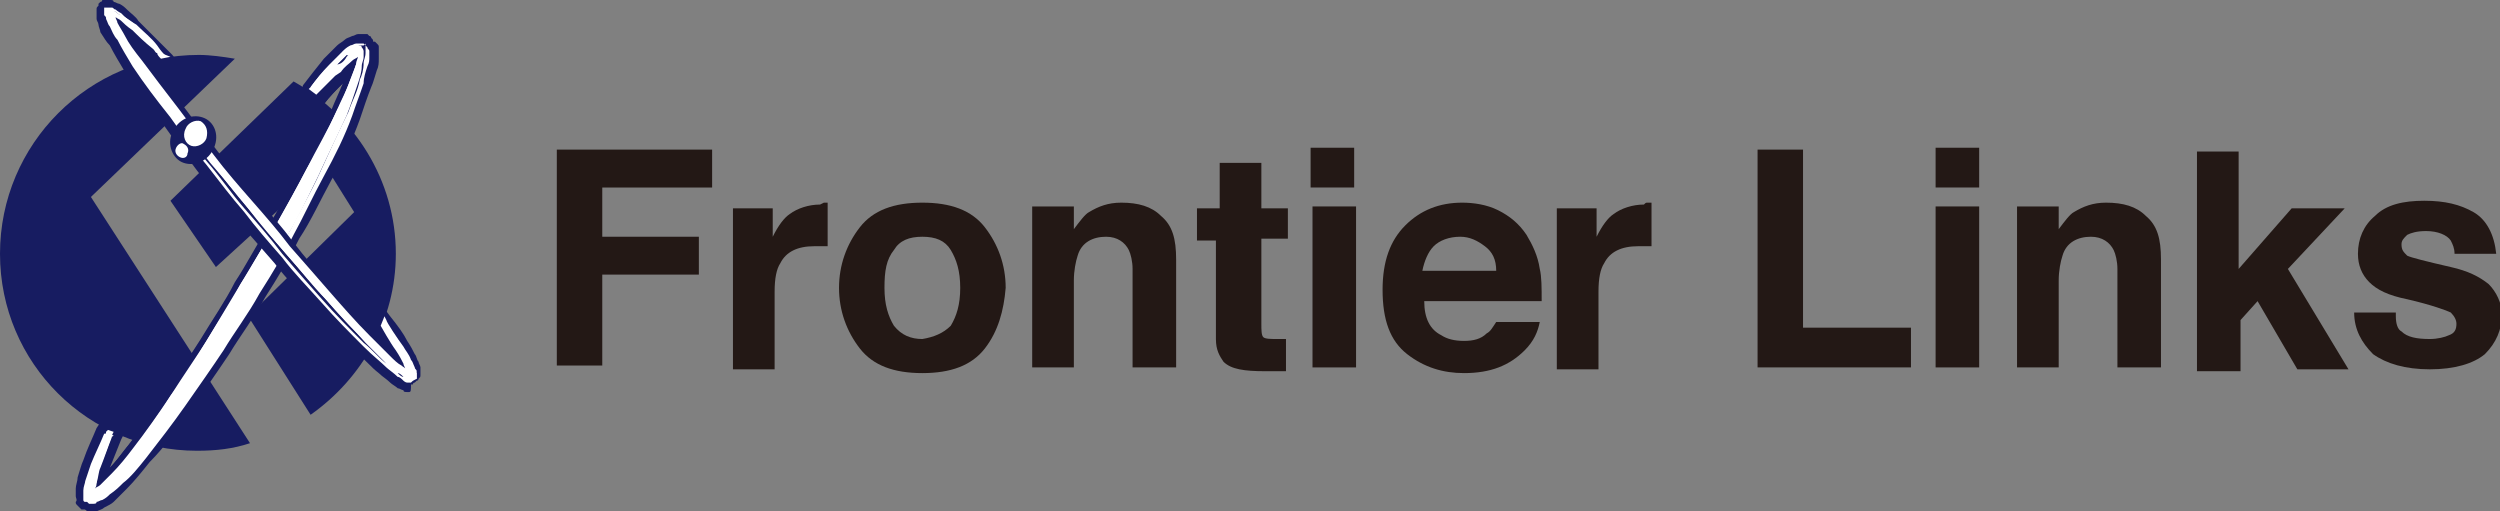
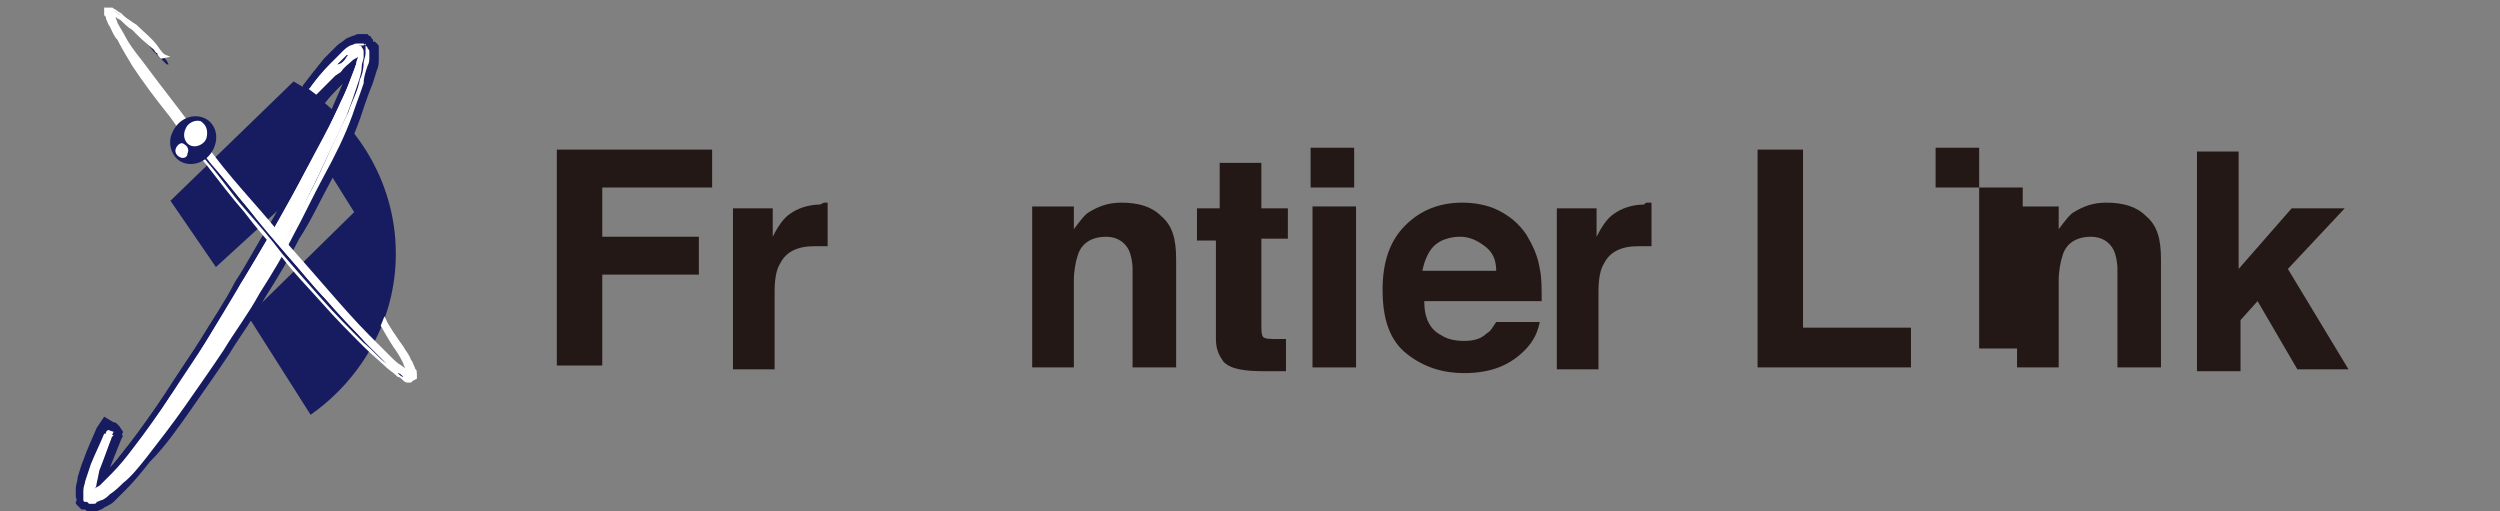
<svg xmlns="http://www.w3.org/2000/svg" version="1.1" id="レイヤー_1" x="0px" y="0px" viewBox="0 0 132 27" style="enable-background:new 0 0 132 27;" xml:space="preserve">
  <rect x="0" y="0" width="132" height="27" fill="#808080" stroke="none" />
  <style type="text/css">
	.st0{fill:#231815;}
	.st1{fill:#171C61;}
	.st2{fill:#FFFFFF;}
</style>
  <g>
    <g>
      <path class="st0" d="M29.4,7.9h8.2v2h-5.8v2.6h5.1v2h-5.1v4.8h-2.4V7.9z" />
      <path class="st0" d="M43.5,10.7c0,0,0.1,0,0.2,0V13c-0.1,0-0.3,0-0.4,0c-0.1,0-0.2,0-0.3,0c-0.9,0-1.5,0.3-1.8,0.9    c-0.2,0.3-0.3,0.8-0.3,1.5v4.1h-2.2v-8.5h2.1v1.5c0.3-0.6,0.6-1,0.9-1.2c0.4-0.3,1-0.5,1.6-0.5C43.5,10.7,43.5,10.7,43.5,10.7z" />
-       <path class="st0" d="M52,18.4c-0.7,0.9-1.8,1.3-3.3,1.3c-1.5,0-2.6-0.4-3.3-1.3c-0.7-0.9-1.1-2-1.1-3.2c0-1.2,0.4-2.3,1.1-3.2    c0.7-0.9,1.8-1.3,3.3-1.3c1.5,0,2.6,0.4,3.3,1.3c0.7,0.9,1.1,2,1.1,3.2C53,16.4,52.7,17.5,52,18.4z M50.2,17.2    c0.3-0.5,0.5-1.1,0.5-2c0-0.9-0.2-1.5-0.5-2c-0.3-0.5-0.8-0.7-1.5-0.7c-0.7,0-1.2,0.2-1.5,0.7c-0.4,0.5-0.5,1.1-0.5,2    c0,0.9,0.2,1.5,0.5,2c0.4,0.5,0.9,0.7,1.5,0.7C49.3,17.8,49.8,17.6,50.2,17.2z" />
      <path class="st0" d="M61.3,11.4c0.6,0.5,0.8,1.2,0.8,2.3v5.7h-2.3v-5.2c0-0.4-0.1-0.8-0.2-1c-0.2-0.4-0.6-0.7-1.2-0.7    c-0.7,0-1.3,0.3-1.5,1c-0.1,0.3-0.2,0.8-0.2,1.3v4.6h-2.2v-8.5h2.2v1.2c0.3-0.4,0.6-0.8,0.8-0.9c0.5-0.3,1-0.5,1.7-0.5    C60.1,10.7,60.8,10.9,61.3,11.4z" />
      <path class="st0" d="M63.2,12.6V11h1.2V8.6h2.2V11H68v1.6h-1.4v4.5c0,0.3,0,0.6,0.1,0.7c0.1,0.1,0.4,0.1,0.8,0.1    c0.1,0,0.1,0,0.2,0c0.1,0,0.1,0,0.2,0v1.7l-1.1,0c-1.1,0-1.8-0.1-2.2-0.5c-0.2-0.3-0.4-0.6-0.4-1.2v-5.2H63.2z" />
      <path class="st0" d="M71.5,9.9h-2.3V7.8h2.3V9.9z M69.3,10.9h2.3v8.5h-2.3V10.9z" />
      <path class="st0" d="M79.1,11.1c0.6,0.3,1.1,0.7,1.5,1.3c0.3,0.5,0.6,1.1,0.7,1.8c0.1,0.4,0.1,1,0.1,1.7h-6.2    c0,0.9,0.3,1.5,0.9,1.8c0.3,0.2,0.7,0.3,1.2,0.3c0.5,0,0.9-0.1,1.2-0.4c0.2-0.1,0.3-0.3,0.5-0.6h2.3c-0.1,0.5-0.3,1-0.8,1.5    c-0.8,0.8-1.8,1.2-3.2,1.2c-1.1,0-2.1-0.3-3-1c-0.9-0.7-1.3-1.8-1.3-3.4c0-1.5,0.4-2.6,1.2-3.4c0.8-0.8,1.8-1.2,3-1.2    C77.8,10.7,78.5,10.8,79.1,11.1z M75.7,13c-0.3,0.3-0.5,0.8-0.6,1.3H79c0-0.6-0.2-1-0.6-1.3c-0.4-0.3-0.8-0.5-1.3-0.5    C76.5,12.5,76,12.7,75.7,13z" />
      <path class="st0" d="M87,10.7c0,0,0.1,0,0.2,0V13c-0.1,0-0.3,0-0.4,0c-0.1,0-0.2,0-0.3,0c-0.9,0-1.5,0.3-1.8,0.9    c-0.2,0.3-0.3,0.8-0.3,1.5v4.1h-2.2v-8.5h2.1v1.5c0.3-0.6,0.6-1,0.9-1.2c0.4-0.3,1-0.5,1.6-0.5C86.9,10.7,86.9,10.7,87,10.7z" />
      <path class="st0" d="M92.8,7.9h2.4v9.4h5.7v2.1h-8.1V7.9z" />
-       <path class="st0" d="M104.5,9.9h-2.3V7.8h2.3V9.9z M102.2,10.9h2.3v8.5h-2.3V10.9z" />
+       <path class="st0" d="M104.5,9.9h-2.3V7.8h2.3V9.9z h2.3v8.5h-2.3V10.9z" />
      <path class="st0" d="M113.3,11.4c0.6,0.5,0.8,1.2,0.8,2.3v5.7h-2.3v-5.2c0-0.4-0.1-0.8-0.2-1c-0.2-0.4-0.6-0.7-1.2-0.7    c-0.7,0-1.3,0.3-1.5,1c-0.1,0.3-0.2,0.8-0.2,1.3v4.6h-2.2v-8.5h2.2v1.2c0.3-0.4,0.6-0.8,0.8-0.9c0.5-0.3,1-0.5,1.7-0.5    C112.1,10.7,112.8,10.9,113.3,11.4z" />
      <path class="st0" d="M116,8h2.2v6.2L121,11h2.8l-3,3.2l3.2,5.3h-2.7l-2.1-3.6l-0.9,1v2.7H116V8z" />
-       <path class="st0" d="M126.5,16.7c0,0.4,0.1,0.7,0.3,0.8c0.3,0.3,0.8,0.4,1.5,0.4c0.4,0,0.8-0.1,1-0.2c0.3-0.1,0.4-0.3,0.4-0.6    c0-0.2-0.1-0.4-0.3-0.6c-0.2-0.1-1-0.4-2.3-0.7c-1-0.2-1.6-0.5-2-0.9c-0.4-0.4-0.6-0.9-0.6-1.5c0-0.8,0.3-1.5,0.9-2    c0.6-0.6,1.5-0.8,2.6-0.8c1.1,0,1.9,0.2,2.6,0.6c0.7,0.4,1.1,1.2,1.2,2.2h-2.2c0-0.3-0.1-0.5-0.2-0.7c-0.2-0.3-0.7-0.5-1.3-0.5    c-0.5,0-0.8,0.1-1,0.2c-0.2,0.2-0.3,0.3-0.3,0.5c0,0.3,0.1,0.4,0.3,0.6c0.2,0.1,1,0.3,2.3,0.6c0.9,0.2,1.5,0.5,2,0.9    c0.4,0.4,0.7,1,0.7,1.6c0,0.8-0.3,1.5-0.9,2.1c-0.6,0.5-1.6,0.8-2.9,0.8c-1.3,0-2.3-0.3-3-0.8c-0.6-0.6-1-1.3-1-2.2H126.5z" />
    </g>
  </g>
  <g>
    <g>
      <g>
-         <path class="st1" d="M12.4,3.1c-0.6-0.1-1.3-0.2-1.9-0.2C4.7,2.9,0,7.6,0,13.4c0,5.8,4.7,10.4,10.4,10.4c1,0,1.9-0.1,2.8-0.4     L4.8,10.4L12.4,3.1z" />
-       </g>
+         </g>
      <g>
        <path class="st1" d="M20.9,13.4c0-3.9-2.2-7.3-5.4-9.1L9,10.6l2.4,3.5l5.8-5.3l1.5,2.4l-5.6,5.5l3.3,5.2     C19.1,20,20.9,16.9,20.9,13.4z" />
      </g>
    </g>
    <g>
      <path class="st1" d="M19.4,2.8c0,0,0-0.1-0.1-0.2c0,0,0-0.1-0.1-0.1c0,0,0,0,0,0c0,0,0,0,0,0c0,0,0,0,0,0c0,0,0,0,0,0    c0,0,0,0-0.1,0c0,0-0.1,0-0.1,0c-0.1,0-0.1,0-0.2,0c-0.1,0-0.2,0.1-0.2,0.1c-0.1,0.1-0.3,0.2-0.4,0.3c-0.2,0.2-0.4,0.4-0.6,0.6    c-0.4,0.4-0.7,0.9-1.1,1.3L16.7,5c0.4-0.4,0.7-0.9,1.1-1.3c0.2-0.2,0.4-0.4,0.6-0.6C18.5,3,18.6,3,18.7,2.9c0.1,0,0.1-0.1,0.2-0.1    c0,0,0,0,0,0c0,0,0,0,0,0c0,0,0,0.1,0,0.2c0,0.1,0,0.3-0.1,0.4c-0.1,0.3-0.2,0.5-0.3,0.8c-0.2,0.5-0.4,1.1-0.7,1.6    c-0.5,1.1-1,2.1-1.6,3.1c-0.5,1-1.1,2-1.7,3.1c-0.6,1-1.2,2-1.8,3c-0.6,1-1.2,2-1.8,3c-0.6,1-1.2,2-1.9,2.9c-0.6,1-1.3,1.9-2,2.9    c-0.4,0.5-0.7,0.9-1.1,1.4c-0.2,0.2-0.4,0.4-0.6,0.6c-0.1,0.1-0.2,0.2-0.3,0.3C5.1,26,5,26.1,5,26.1c0,0,0,0,0,0c0,0,0,0,0,0    c0,0,0-0.1,0-0.2c0-0.1,0-0.3,0.1-0.4c0.1-0.3,0.1-0.6,0.2-0.8c0.2-0.5,0.4-1.1,0.6-1.6c0-0.1,0.1-0.1,0.1-0.2c0,0,0,0,0,0    c-0.1,0-0.1-0.1-0.2-0.1c0,0.1-0.1,0.2-0.1,0.2c-0.2,0.5-0.5,1.1-0.7,1.6c-0.1,0.3-0.2,0.6-0.3,0.9c0,0.1-0.1,0.3-0.1,0.5    c0,0.1,0,0.2,0,0.3c0,0,0,0.1,0,0.2c0,0,0,0.1,0.1,0.1c0,0,0,0,0,0c0,0,0,0,0,0c0,0,0,0,0,0c0,0,0,0,0,0c0,0,0,0,0.1,0    c0,0,0.1,0,0.1,0c0.1,0,0.1,0,0.2,0c0.1,0,0.2-0.1,0.2-0.1c0.1-0.1,0.3-0.2,0.4-0.3c0.2-0.2,0.5-0.4,0.7-0.6    c0.4-0.4,0.8-0.9,1.2-1.3c0.7-0.9,1.5-1.9,2.1-2.8c0.7-1,1.3-1.9,2-2.9c0.6-1,1.3-2,1.9-3c0.6-1,1.2-2,1.8-3.1    c0.6-1,1.1-2.1,1.6-3.1c0.5-1.1,1-2.1,1.5-3.2c0.2-0.5,0.4-1.1,0.6-1.7c0.1-0.3,0.2-0.6,0.2-0.9c0-0.2,0.1-0.3,0.1-0.5    C19.4,3,19.4,2.9,19.4,2.8z" />
      <path class="st1" d="M4.9,27c-0.1,0-0.1,0-0.2,0c-0.1,0-0.1,0-0.2-0.1c0,0-0.1,0-0.1,0l0,0c-0.1,0-0.1,0-0.1,0c0,0,0,0-0.1-0.1    c0,0-0.1-0.1-0.1-0.1c-0.1-0.1-0.1-0.1-0.1-0.2C4.1,26.4,4,26.3,4,26.2c0-0.2,0-0.3,0-0.4c0-0.2,0.1-0.4,0.1-0.6    c0.1-0.3,0.2-0.7,0.3-0.9c0.2-0.6,0.5-1.2,0.7-1.7L5.5,22l0.5,0.3c0,0,0,0,0,0c0.1,0,0.1,0,0.2,0.1l0.1,0.1l0.2,0.3l-0.2,0.5    c-0.2,0.5-0.4,1-0.6,1.5c0.4-0.4,0.7-0.8,1-1.2c0.7-0.9,1.4-1.9,2-2.8c0.7-1.1,1.4-2.1,1.9-2.9c0.6-1,1.3-2,1.8-3    c0.6-0.9,1.1-1.9,1.8-3c0.6-1,1.1-2,1.7-3c0.5-1,1.1-2,1.6-3.1c0.2-0.5,0.4-0.9,0.6-1.4c-0.3,0.3-0.7,0.7-1,1.1l-0.3,0.4l-1-0.8    L16,4.5c0.3-0.4,0.7-0.9,1.1-1.4c0.2-0.2,0.4-0.4,0.7-0.7c0.1-0.1,0.3-0.2,0.4-0.3c0.1-0.1,0.2-0.1,0.4-0.2c0.1,0,0.2-0.1,0.3-0.1    c0.1,0,0.2,0,0.2,0l0,0c0,0,0.1,0,0.1,0c0,0,0.1,0,0.1,0l0,0c0,0,0.1,0,0.1,0c0,0,0,0,0.1,0.1c0,0,0.1,0,0.1,0.1    c0.1,0.1,0.1,0.1,0.1,0.2c0,0.1,0.1,0.2,0.1,0.3c0,0.2,0,0.3,0,0.4c0,0.2,0,0.4-0.1,0.6c-0.1,0.4-0.2,0.7-0.3,0.9    c-0.2,0.5-0.4,1.1-0.6,1.7c-0.4,1.1-0.9,2.2-1.5,3.2c-0.6,1.1-1.1,2.2-1.7,3.1c-0.5,1-1.1,2-1.8,3.1c-0.6,1.1-1.3,2.1-1.9,3    c-0.6,0.9-1.3,1.9-2,2.9c-0.7,1-1.4,2-2.2,2.8c-0.4,0.5-0.8,1-1.2,1.4c-0.2,0.2-0.4,0.4-0.7,0.7c-0.1,0.1-0.3,0.2-0.5,0.3    c-0.1,0.1-0.2,0.1-0.4,0.2C5.2,27,5.1,27,4.9,27C4.9,27,4.9,27,4.9,27z" />
    </g>
    <g>
      <path class="st1" d="M5.8,22.7c0,0.1-0.1,0.1-0.1,0.2C5.5,23.4,5.2,24,5,24.5c-0.1,0.3-0.2,0.6-0.3,0.9c0,0.1-0.1,0.3-0.1,0.5    c0,0.1,0,0.2,0,0.3c0,0,0,0.1,0,0.2c0,0,0,0.1,0.1,0.1c0,0,0,0,0,0c0,0,0,0,0,0c0,0,0,0,0,0c0,0,0,0,0,0c0,0,0,0,0.1,0    c0,0,0.1,0,0.1,0c0.1,0,0.1,0,0.2,0c0.1,0,0.2-0.1,0.2-0.1c0.1-0.1,0.3-0.2,0.4-0.3c0.2-0.2,0.5-0.4,0.7-0.6    c0.4-0.4,0.8-0.9,1.2-1.3c0.7-0.9,1.5-1.9,2.1-2.8c0.7-1,1.3-1.9,2-2.9c0.6-1,1.3-2,1.9-3c0.6-1,1.2-2,1.8-3.1    c0.6-1,1.1-2.1,1.6-3.1c0.5-1.1,1-2.1,1.5-3.2C18.8,5.5,19,5,19.2,4.4c0.1-0.3,0.2-0.6,0.2-0.9c0-0.2,0.1-0.3,0.1-0.5    c0-0.1,0-0.2,0-0.3c0,0,0-0.1-0.1-0.2c0,0,0-0.1-0.1-0.1c0,0,0,0,0,0c0,0,0,0,0,0c0,0,0,0,0,0c0,0,0,0,0,0c0,0,0,0-0.1,0    c0,0-0.1,0-0.1,0c-0.1,0-0.1,0-0.2,0c-0.1,0-0.2,0.1-0.2,0.1c-0.1,0.1-0.3,0.2-0.4,0.3c-0.2,0.2-0.4,0.4-0.6,0.6    c-0.4,0.4-0.8,0.9-1.1,1.4L16.7,5c0.4-0.4,0.8-0.9,1.2-1.3c0.2-0.2,0.4-0.4,0.6-0.6C18.6,3,18.8,3,18.9,2.9c0.1,0,0.1-0.1,0.2-0.1    c0,0,0,0,0,0c0,0,0,0,0,0c0,0,0,0.1,0,0.2c0,0.1,0,0.3-0.1,0.4c-0.1,0.3-0.2,0.5-0.3,0.8c-0.2,0.5-0.4,1.1-0.7,1.6    c-0.5,1.1-1,2.1-1.6,3.1c-0.5,1-1.1,2-1.7,3.1c-0.6,1-1.2,2-1.8,3c-0.6,1-1.2,2-1.8,3c-0.6,1-1.2,2-1.9,2.9c-0.7,1-1.3,1.9-2,2.9    c-0.4,0.5-0.7,0.9-1.1,1.4c-0.2,0.2-0.4,0.4-0.6,0.6c-0.1,0.1-0.2,0.2-0.3,0.3c-0.1,0-0.1,0.1-0.1,0.1c0,0,0,0,0,0c0,0,0,0,0,0    c0,0,0-0.1,0-0.2c0-0.1,0-0.3,0.1-0.4c0.1-0.3,0.1-0.6,0.2-0.8c0.2-0.5,0.4-1.1,0.6-1.6c0-0.1,0-0.1,0.1-0.2" />
      <path class="st1" d="M5.1,27c-0.1,0-0.1,0-0.2,0c-0.1,0-0.1,0-0.2-0.1c0,0-0.1,0-0.1,0l0,0c-0.1,0-0.1,0-0.1,0c0,0,0,0-0.1-0.1    c0,0-0.1-0.1-0.1-0.1c0-0.1-0.1-0.1-0.1-0.2c-0.1-0.1-0.1-0.2-0.1-0.3c0-0.2,0-0.3,0-0.4c0-0.2,0.1-0.4,0.1-0.5    c0.1-0.3,0.2-0.7,0.3-0.9c0.2-0.6,0.5-1.1,0.7-1.7l0.1-0.2l0.9,0.4L6.5,23l-0.1,0.2c-0.2,0.5-0.4,1-0.6,1.5c0.4-0.4,0.7-0.9,1-1.2    c0.7-0.9,1.4-1.9,2-2.8c0.7-1.1,1.4-2.1,1.9-2.9c0.6-1,1.3-2,1.8-3c0.6-0.9,1.1-1.9,1.8-3c0.5-0.9,1.1-2,1.7-3    c0.5-1,1.1-2,1.6-3.1c0.2-0.5,0.4-0.9,0.6-1.4c-0.4,0.4-0.8,0.8-1.1,1.2l-0.3,0.4l-1-0.7l0.3-0.4c0.3-0.5,0.8-1,1.2-1.4    c0.2-0.2,0.4-0.4,0.7-0.7c0.1-0.1,0.3-0.2,0.4-0.3c0.1-0.1,0.2-0.1,0.4-0.2c0.1,0,0.2-0.1,0.3-0.1c0.1,0,0.2,0,0.2,0    c0.1,0,0.1,0,0.2,0.1c0,0,0.1,0,0.1,0l0,0c0,0,0.1,0,0.1,0c0,0,0,0,0.1,0c0,0,0.1,0.1,0.1,0.1c0.1,0.1,0.1,0.1,0.1,0.2    C20,2.5,20,2.6,20,2.7c0,0.2,0,0.3,0,0.4c0,0.2,0,0.4-0.1,0.6c-0.1,0.3-0.2,0.7-0.3,0.9c-0.2,0.5-0.4,1.1-0.6,1.7    c-0.4,1.1-0.9,2.2-1.5,3.2c-0.6,1.1-1.1,2.2-1.7,3.1c-0.5,1-1.1,2-1.8,3.1c-0.6,1.1-1.3,2-1.9,3c-0.6,0.9-1.3,1.9-2,2.9    c-0.7,1-1.4,2-2.2,2.8c-0.4,0.5-0.8,1-1.2,1.4c-0.2,0.2-0.4,0.4-0.7,0.7c-0.1,0.1-0.3,0.2-0.5,0.3c-0.1,0.1-0.2,0.1-0.4,0.2    C5.3,27,5.2,27,5.1,27C5.1,27,5.1,27,5.1,27z" />
    </g>
    <g>
      <path class="st2" d="M5.6,22.8c0,0.1,0,0.1-0.1,0.1c-0.2,0.5-0.5,1.1-0.7,1.6c-0.1,0.3-0.2,0.6-0.3,0.9c0,0.1-0.1,0.3-0.1,0.5    c0,0.1,0,0.2,0,0.3c0,0,0,0.1,0,0.2c0,0,0,0.1,0.1,0.1c0,0,0,0,0,0c0,0,0,0,0,0c0,0,0,0,0,0c0,0,0,0,0,0c0,0,0,0,0.1,0    c0,0,0.1,0,0.1,0c0.1,0,0.1,0,0.2,0c0.1,0,0.2-0.1,0.2-0.1c0.1-0.1,0.3-0.2,0.4-0.3c0.2-0.2,0.5-0.4,0.7-0.6    c0.4-0.4,0.8-0.9,1.2-1.3c0.7-0.9,1.5-1.9,2.1-2.8c0.7-1,1.3-1.9,2-2.9c0.6-1,1.3-2,1.9-3c0.6-1,1.2-2,1.8-3.1    c0.6-1,1.1-2.1,1.6-3.1c0.5-1.1,1-2.1,1.5-3.2c0.2-0.5,0.4-1.1,0.6-1.7c0.1-0.3,0.2-0.6,0.2-0.9c0-0.2,0.1-0.3,0.1-0.5    c0-0.1,0-0.2,0-0.3c0,0,0-0.1-0.1-0.2c0,0,0-0.1-0.1-0.1c0,0,0,0,0,0c0,0,0,0,0,0c0,0,0,0,0,0c0,0,0,0,0,0c0,0,0,0-0.1,0    c0,0-0.1,0-0.1,0c-0.1,0-0.1,0-0.2,0c-0.1,0-0.2,0.1-0.2,0.1c-0.1,0.1-0.3,0.2-0.4,0.3c-0.2,0.2-0.4,0.4-0.6,0.6    c-0.4,0.4-0.7,0.8-1,1.2l0.2,0.1c0.4-0.4,0.7-0.8,1.1-1.2c0.2-0.2,0.4-0.4,0.6-0.6C18.5,3,18.6,3,18.7,2.9c0.1,0,0.1-0.1,0.2-0.1    c0,0,0,0,0,0c0,0,0,0,0,0c0,0,0,0.1,0,0.2c0,0.1,0,0.3-0.1,0.4c-0.1,0.3-0.2,0.5-0.3,0.8c-0.2,0.5-0.4,1.1-0.7,1.6    c-0.5,1.1-1,2.1-1.6,3.1c-0.5,1-1.1,2-1.7,3.1c-0.6,1-1.2,2-1.8,3c-0.6,1-1.2,2-1.8,3c-0.6,1-1.2,2-1.9,2.9c-0.6,1-1.3,1.9-2,2.9    c-0.4,0.5-0.7,0.9-1.1,1.4c-0.2,0.2-0.4,0.4-0.6,0.6c-0.1,0.1-0.2,0.2-0.3,0.3C5.1,26,5,26.1,5,26.1c0,0,0,0,0,0c0,0,0,0,0,0    c0,0,0-0.1,0-0.2c0-0.1,0-0.3,0.1-0.4c0.1-0.3,0.1-0.6,0.2-0.8c0.2-0.5,0.4-1.1,0.6-1.6c0-0.1,0,0,0.1-0.1L5.6,22.8z" />
      <path class="st2" d="M4.9,26.6c0,0-0.1,0-0.1,0c0,0-0.1,0-0.1,0c0,0,0,0,0,0c0,0,0,0,0,0c0,0,0,0,0,0c0,0,0,0,0,0    c0,0-0.1-0.1-0.1-0.1c0-0.1-0.1-0.1-0.1-0.2c0-0.1,0-0.2,0-0.3c0-0.2,0.1-0.3,0.1-0.5c0.1-0.3,0.2-0.6,0.3-0.9    c0.2-0.6,0.5-1.1,0.7-1.6c0,0,0-0.1,0-0.1c0,0,0,0,0-0.1l0.1-0.1L6,22.8l-0.1,0.2c-0.2,0.6-0.4,1.1-0.6,1.6    c-0.1,0.2-0.2,0.5-0.2,0.8c0,0.2,0,0.3-0.1,0.4c0,0,0,0,0,0c0,0,0,0,0,0c0.1-0.1,0.2-0.1,0.3-0.2c0.2-0.2,0.4-0.4,0.6-0.6    c0.4-0.4,0.8-0.9,1.1-1.3c0.7-0.9,1.4-1.9,2-2.8c0.7-1.1,1.4-2.1,1.9-2.9c0.6-1,1.3-2,1.8-3c0.6-0.9,1.1-1.9,1.8-3    c0.6-1,1.1-2,1.7-3.1c0.5-1,1.1-2,1.6-3.1c0.2-0.5,0.5-1,0.7-1.6c0.1-0.2,0.2-0.5,0.3-0.8c0-0.2,0.1-0.3,0.1-0.4c0,0,0,0,0,0    c0,0,0,0,0,0c-0.1,0.1-0.2,0.1-0.3,0.2c-0.2,0.2-0.4,0.3-0.6,0.6L17.7,4c-0.3,0.3-0.6,0.6-0.9,0.9L16.7,5l-0.4-0.3l0.1-0.1    c0.3-0.4,0.6-0.8,1-1.1l0.1-0.1c0.2-0.2,0.4-0.4,0.6-0.7c0.1-0.1,0.2-0.2,0.4-0.3c0.1,0,0.2-0.1,0.3-0.1c0,0,0.1,0,0.2,0    c0,0,0.1,0,0.1,0c0,0,0.1,0,0.1,0c0,0,0,0,0,0c0,0,0,0,0,0c0,0,0,0,0,0c0,0,0,0,0.1,0.1c0,0,0.1,0.1,0.1,0.1    c0,0.1,0.1,0.1,0.1,0.2c0,0.1,0,0.2,0,0.3c0,0.2,0,0.3-0.1,0.5c-0.1,0.3-0.2,0.6-0.2,0.9C19,5,18.8,5.5,18.6,6.1    c-0.4,1.1-0.9,2.1-1.5,3.2c-0.6,1.1-1.1,2.2-1.6,3.1c-0.5,1-1.1,2-1.8,3.1c-0.6,1.1-1.3,2-1.9,3c-0.6,0.9-1.3,1.9-2,2.9    c-0.7,1-1.4,1.9-2.1,2.8c-0.4,0.5-0.8,1-1.2,1.3c-0.2,0.2-0.4,0.4-0.7,0.6c-0.1,0.1-0.2,0.2-0.4,0.3c-0.1,0-0.2,0.1-0.3,0.1    C5.1,26.6,5,26.6,4.9,26.6C4.9,26.6,4.9,26.6,4.9,26.6z M5.7,22.9C5.7,22.9,5.7,23,5.7,22.9C5.5,23.4,5.2,24,5,24.6    c-0.1,0.2-0.2,0.5-0.3,0.8c0,0.1-0.1,0.3-0.1,0.4c0,0.1,0,0.1,0,0.2c0,0,0,0.1,0,0.1c0,0,0,0,0,0.1c0,0,0,0,0,0l0,0.1l0.1-0.1l0,0    c0,0,0,0,0.1,0c0,0,0,0,0.1,0c0,0,0.1,0,0.1,0c0.1,0,0.1-0.1,0.2-0.1c0.1-0.1,0.3-0.2,0.4-0.3c0.2-0.2,0.5-0.4,0.7-0.6    c0.4-0.4,0.8-0.8,1.2-1.3c0.7-0.9,1.4-1.8,2.1-2.8c0.7-1,1.4-2,2-2.9c0.6-0.9,1.2-1.9,1.9-3c0.7-1.1,1.2-2.1,1.8-3    c0.5-1,1.1-2,1.6-3.1c0.5-1.1,1-2.2,1.5-3.2c0.2-0.6,0.5-1.1,0.6-1.7c0.1-0.2,0.2-0.5,0.2-0.9c0-0.1,0.1-0.3,0.1-0.5    c0-0.1,0-0.2,0-0.2c0,0,0-0.1,0-0.1c0,0,0,0,0-0.1c0,0,0,0,0,0l0,0l0-0.1l-0.1,0.1l0,0c0,0,0,0,0,0c0,0,0,0-0.1,0    c-0.1,0-0.1,0-0.1,0c-0.1,0-0.1,0.1-0.2,0.1c-0.1,0.1-0.3,0.2-0.4,0.3c-0.2,0.2-0.5,0.5-0.6,0.6l-0.1,0.1c-0.3,0.4-0.6,0.7-0.9,1    l0,0c0.3-0.3,0.5-0.6,0.8-0.9l0.2-0.2C18,3.4,18.2,3.2,18.3,3c0.1-0.1,0.2-0.2,0.3-0.2c0.1,0,0.1-0.1,0.2-0.1c0.1,0,0.2,0,0.2,0.1    l0,0c0,0.1,0,0.1,0,0.2c0,0.1,0,0.2-0.1,0.4c-0.1,0.3-0.2,0.6-0.3,0.8c-0.2,0.6-0.5,1.1-0.7,1.6C17.5,7,17,8,16.5,9    c-0.6,1-1.1,2.1-1.7,3.1c-0.6,1.1-1.2,2.1-1.8,3c-0.6,1-1.2,2-1.8,3c-0.5,0.8-1.2,1.9-1.9,2.9c-0.6,0.9-1.3,1.9-2,2.9    c-0.3,0.4-0.7,0.9-1.1,1.4c-0.2,0.2-0.4,0.4-0.6,0.6c-0.1,0.1-0.2,0.2-0.3,0.3c-0.1,0-0.1,0.1-0.2,0.1c0,0-0.1,0-0.1,0l-0.1,0    l0-0.1c0,0,0,0,0-0.1c0-0.1,0-0.1,0-0.2c0-0.1,0-0.3,0.1-0.4c0.1-0.3,0.2-0.6,0.2-0.8C5.2,24.1,5.4,23.6,5.7,22.9L5.7,22.9    L5.7,22.9z M18.9,2.9C18.9,2.9,18.9,2.9,18.9,2.9C18.9,2.9,18.9,2.9,18.9,2.9z" />
    </g>
    <g>
      <path class="st1" d="M20.1,17.2C20.1,17.3,20.2,17.3,20.1,17.2c0.3,0.5,0.6,0.9,0.9,1.4c0.1,0.2,0.3,0.5,0.4,0.7    c0.1,0.1,0.1,0.2,0.2,0.3c0,0.1,0,0.1,0,0.2c0,0,0,0,0,0c0,0,0,0,0,0c0,0-0.1-0.1-0.2-0.1c-0.1-0.1-0.2-0.1-0.3-0.2    c-0.2-0.2-0.4-0.3-0.6-0.5c-0.4-0.4-0.7-0.7-1.1-1.1c-0.7-0.8-1.4-1.5-2.1-2.3c-0.7-0.8-1.4-1.6-2.1-2.4c-0.7-0.8-1.4-1.6-2-2.4    c-0.7-0.8-1.3-1.6-2-2.4c-0.7-0.8-1.3-1.6-2-2.5C8.6,5,8,4.2,7.3,3.3C7,2.9,6.7,2.5,6.5,2C6.3,1.8,6.2,1.6,6.1,1.3    C6,1.2,6,1.1,5.9,1c0-0.1,0-0.1-0.1-0.2c0,0,0,0,0,0c0,0,0,0,0,0c0.1,0,0.1,0,0.2,0.1C6.2,0.9,6.3,1,6.4,1.1    C6.6,1.3,6.8,1.4,7,1.6c0.4,0.3,0.8,0.7,1.1,1.1c0.2,0.2,0.5,0.5,0.7,0.7l0.1,0C8.8,3.1,8.4,2.8,8.2,2.6C7.9,2.2,7.5,1.8,7.1,1.4    C6.9,1.3,6.7,1.1,6.5,0.9C6.4,0.8,6.3,0.7,6.2,0.7C6.1,0.6,6.1,0.6,6,0.6c0,0-0.1,0-0.1,0c0,0-0.1,0-0.1,0c0,0,0,0-0.1,0    c0,0,0,0,0,0l0,0c0,0,0,0,0,0c0,0,0,0,0,0c0,0,0,0,0,0.1c0,0,0,0.1,0,0.1c0,0.1,0,0.1,0,0.1c0,0.1,0,0.1,0.1,0.2    c0,0.1,0.1,0.3,0.2,0.4c0.1,0.2,0.3,0.5,0.4,0.7c0.3,0.5,0.6,0.9,0.8,1.3c0.6,0.9,1.2,1.7,1.8,2.6c0.6,0.8,1.3,1.7,1.9,2.5    c0.7,0.8,1.3,1.7,2,2.5c0.7,0.8,1.4,1.6,2,2.4c0.7,0.8,1.4,1.6,2.1,2.4c0.7,0.8,1.5,1.5,2.2,2.3c0.4,0.4,0.8,0.7,1.2,1.1    c0.2,0.2,0.4,0.3,0.6,0.5c0.1,0.1,0.2,0.2,0.3,0.2c0.1,0,0.1,0.1,0.2,0.1c0,0,0.1,0,0.1,0c0,0,0.1,0,0.1,0c0,0,0,0,0.1,0    c0,0,0,0,0,0l0,0c0,0,0,0,0,0c0,0,0,0,0,0c0,0,0,0,0-0.1c0,0,0-0.1,0-0.1c0-0.1,0-0.1,0-0.1c0-0.1,0-0.1-0.1-0.2    c-0.1-0.1-0.1-0.2-0.2-0.4c-0.1-0.2-0.3-0.5-0.4-0.7c-0.3-0.4-0.6-0.9-0.9-1.3c0-0.1,0,0,0-0.1" />
-       <path class="st1" d="M21.6,20.7c0,0-0.1,0-0.1,0c-0.1,0-0.2,0-0.2-0.1c-0.1,0-0.2-0.1-0.3-0.1c-0.1-0.1-0.3-0.2-0.4-0.3    c-0.2-0.2-0.4-0.3-0.6-0.5c-0.4-0.3-0.7-0.7-1.2-1.1c-0.7-0.7-1.5-1.5-2.2-2.3c-0.8-0.9-1.5-1.6-2.1-2.4c-0.7-0.8-1.4-1.6-2.1-2.4    c-0.7-0.8-1.3-1.6-2-2.5C9.8,8.2,9.2,7.4,8.5,6.4C7.8,5.6,7.2,4.7,6.6,3.8C6.3,3.3,6,2.8,5.8,2.4C5.6,2.2,5.5,2,5.3,1.7    C5.3,1.6,5.2,1.4,5.2,1.3c0-0.1-0.1-0.2-0.1-0.3c0-0.1,0-0.2,0-0.3c0-0.1,0-0.2,0-0.2c0-0.1,0-0.1,0.1-0.2c0,0,0,0,0,0    c0,0,0,0,0-0.1c0,0,0,0,0,0c0,0,0,0,0.1-0.1c0,0,0,0,0,0c0.1,0,0.1-0.1,0.1-0.1c0.1,0,0.1,0,0.2,0c0.1,0,0.2,0,0.2,0    c0.1,0,0.2,0,0.2,0.1c0.1,0,0.2,0.1,0.3,0.1c0.2,0.1,0.3,0.2,0.4,0.3c0.2,0.2,0.5,0.4,0.6,0.6c0.3,0.3,0.7,0.7,1.1,1.1    c0.2,0.2,0.5,0.5,0.7,0.7l0,0c0.1,0.1,0.2,0.3,0.1,0.5c0,0.2-0.2,0.3-0.4,0.4l-0.1,0c-0.2,0-0.4,0-0.5-0.1C8.3,3.6,8.2,3.5,8,3.3    c0,0-0.1-0.1-0.1-0.1C8.5,4,9,4.7,9.6,5.5c0.6,0.8,1.2,1.6,1.9,2.5c0.6,0.8,1.3,1.6,2,2.4c0.7,0.8,1.4,1.6,2,2.4    c0.6,0.8,1.3,1.6,2.1,2.4c0.6,0.7,1.2,1.4,1.9,2.1l-0.2-0.3l0.5-0.4l0.5-0.3l0.3,0.4c0,0,0,0,0,0l0,0l0,0c0.4,0.5,0.7,0.9,0.9,1.3    c0.2,0.3,0.3,0.5,0.4,0.7c0.1,0.1,0.1,0.3,0.2,0.4c0,0.1,0.1,0.2,0.1,0.3c0,0.1,0,0.2,0,0.2c0,0.1,0,0.2,0,0.2    c0,0.1,0,0.1-0.1,0.2c0,0,0,0.1-0.1,0.1c0,0,0,0,0,0c0,0,0,0-0.1,0.1c0,0,0,0,0,0c0,0,0,0,0,0c0,0-0.1,0-0.1,0.1c0,0,0,0,0,0    c-0.1,0-0.1,0-0.1,0C21.7,20.6,21.7,20.7,21.6,20.7z" />
    </g>
    <g>
      <path class="st2" d="M20.4,17c0,0.1,0.6,0.9,0.9,1.4c0.1,0.2,0.3,0.5,0.4,0.7c0.1,0.1,0.1,0.2,0.2,0.4c0,0.1,0,0.1,0.1,0.2    c0,0,0,0.1,0,0.1c0,0,0,0.1,0,0.1c0,0,0,0,0,0.1c0,0,0,0,0,0c0,0,0,0,0,0l0,0c0,0,0,0,0,0c0,0,0,0-0.1,0c0,0-0.1,0-0.1,0    c-0.1,0-0.1,0-0.1,0c-0.1,0-0.1-0.1-0.2-0.1c-0.1-0.1-0.2-0.2-0.3-0.2c-0.2-0.2-0.4-0.3-0.6-0.5c-0.4-0.4-0.8-0.7-1.2-1.1    c-0.8-0.7-1.5-1.5-2.2-2.3c-0.7-0.8-1.4-1.6-2.1-2.4c-0.7-0.8-1.4-1.6-2-2.4c-0.7-0.8-1.3-1.6-2-2.5C10.2,7.7,9.6,6.9,8.9,6    C8.3,5.2,7.7,4.3,7.1,3.4C6.8,3,6.5,2.5,6.3,2.1C6.1,1.9,6,1.6,5.9,1.4C5.8,1.3,5.8,1.1,5.7,1c0-0.1,0-0.1-0.1-0.2    c0,0,0-0.1,0-0.1c0,0,0-0.1,0-0.1c0,0,0,0,0-0.1c0,0,0,0,0,0c0,0,0,0,0,0l0,0c0,0,0,0,0,0c0,0,0,0,0.1,0c0,0,0.1,0,0.1,0    c0,0,0.1,0,0.1,0c0.1,0,0.1,0.1,0.2,0.1c0.1,0.1,0.2,0.2,0.3,0.2C6.8,1,7,1.2,7.2,1.3c0.4,0.4,0.8,0.7,1.1,1.1    C8.5,2.7,8.6,2.8,8.8,3L8.6,3C8.4,2.8,8.3,2.7,8.2,2.6C7.8,2.2,7.4,1.9,7,1.5C6.8,1.3,6.6,1.2,6.4,1C6.3,0.9,6.2,0.9,6.1,0.8    C6.1,0.8,6,0.7,6,0.7c0,0,0,0,0,0c0,0,0,0,0,0c0,0.1,0,0.1,0.1,0.2C6,1,6.1,1.1,6.1,1.3c0.1,0.2,0.3,0.5,0.4,0.7    c0.3,0.4,0.6,0.9,0.9,1.3C8,4.1,8.7,4.9,9.3,5.8c0.6,0.8,1.3,1.7,2,2.5c0.7,0.8,1.3,1.6,2,2.4c0.7,0.8,1.3,1.6,2,2.4    c0.7,0.8,1.4,1.6,2.1,2.4c0.7,0.8,1.4,1.6,2.1,2.3c0.4,0.4,0.7,0.8,1.1,1.1c0.2,0.2,0.4,0.4,0.6,0.5c0.1,0.1,0.2,0.2,0.3,0.2    c0.1,0,0.1,0.1,0.2,0.1c0,0,0,0,0,0c0,0,0,0,0,0c0-0.1,0-0.1,0-0.2c0-0.1-0.1-0.2-0.2-0.3c-0.1-0.2-0.2-0.5-0.4-0.7    c-0.3-0.5-0.8-1.3-0.8-1.3L20.4,17z" />
      <path class="st2" d="M21.7,20.2C21.7,20.2,21.6,20.2,21.7,20.2c-0.1,0-0.2,0-0.2,0c-0.1,0-0.2-0.1-0.2-0.1    c-0.1-0.1-0.2-0.2-0.3-0.2c-0.2-0.2-0.5-0.4-0.6-0.5c-0.3-0.3-0.7-0.6-1.2-1.1c-0.7-0.7-1.5-1.5-2.2-2.3c-0.8-0.9-1.5-1.6-2.1-2.4    c-0.7-0.8-1.4-1.6-2-2.4c-0.7-0.8-1.3-1.6-2-2.5c-0.6-0.7-1.2-1.5-1.9-2.5C8.2,5.2,7.6,4.4,7,3.5C6.7,3,6.4,2.5,6.2,2.1    C6,1.9,5.9,1.6,5.8,1.4C5.7,1.3,5.7,1.2,5.6,1c0-0.1,0-0.1-0.1-0.2c0,0,0-0.1,0-0.2c0,0,0-0.1,0-0.1c0,0,0,0,0-0.1c0,0,0,0,0,0    c0,0,0,0,0,0l0,0c0,0,0,0,0.1,0c0,0,0.1,0,0.1,0c0,0,0.1,0,0.1,0c0.1,0,0.1,0,0.1,0c0.1,0,0.1,0.1,0.2,0.1    c0.1,0.1,0.3,0.2,0.3,0.2c0.2,0.2,0.4,0.4,0.6,0.5c0.4,0.4,0.8,0.8,1.1,1.1l0.1,0.1c0.1,0.1,0.2,0.2,0.3,0.4L9,3L8.5,3.1l0,0    C8.4,3,8.3,2.9,8.3,2.8c-0.1,0-0.1-0.1-0.2-0.2C7.6,2.2,7.3,1.9,7,1.6C6.7,1.4,6.5,1.2,6.4,1.1C6.3,1,6.2,1,6.1,0.9    c0,0.1,0.1,0.2,0.1,0.3c0.1,0.2,0.3,0.5,0.4,0.7c0.2,0.4,0.5,0.8,0.9,1.3C8.1,4,8.7,4.8,9.4,5.7c0.6,0.8,1.2,1.6,1.9,2.5    c0.6,0.8,1.3,1.6,2,2.4c0.7,0.8,1.4,1.6,2,2.4c0.8,0.9,1.4,1.6,2.1,2.4c0.7,0.8,1.4,1.6,2.1,2.3c0.4,0.4,0.8,0.8,1.1,1.1    c0.2,0.2,0.4,0.4,0.6,0.5c0.1,0.1,0.2,0.1,0.2,0.2c0-0.1-0.1-0.2-0.1-0.3c-0.1-0.2-0.2-0.4-0.4-0.7c-0.3-0.4-0.8-1.3-0.8-1.3l0,0    l0.2-0.5l0.1,0.2c0,0.1,0.6,1,0.9,1.4c0.1,0.2,0.3,0.4,0.4,0.7c0.1,0.1,0.1,0.2,0.2,0.4c0,0.1,0.1,0.1,0.1,0.2c0,0,0,0.1,0,0.2    c0,0,0,0.1,0,0.1c0,0,0,0.1,0,0.1c0,0,0,0,0,0c0,0,0,0,0,0l0,0c0,0,0,0,0,0C21.8,20.1,21.8,20.1,21.7,20.2    C21.7,20.2,21.7,20.2,21.7,20.2z M5.8,0.6C5.8,0.6,5.8,0.6,5.8,0.6C5.8,0.6,5.8,0.6,5.8,0.6c0,0.1,0,0.2,0,0.2    c0,0.1,0,0.1,0.1,0.2C5.9,1.1,5.9,1.2,6,1.3C6.1,1.5,6.2,1.7,6.4,2c0.2,0.4,0.5,0.8,0.8,1.3C7.8,4.2,8.4,5.1,9,6    c0.7,1,1.3,1.8,1.9,2.5c0.7,0.8,1.3,1.7,2,2.5c0.7,0.8,1.4,1.6,2,2.4c0.6,0.7,1.3,1.5,2.1,2.4c0.7,0.8,1.5,1.6,2.2,2.3    c0.5,0.4,0.8,0.8,1.2,1.1c0.2,0.1,0.4,0.3,0.6,0.5c0.1,0.1,0.2,0.2,0.3,0.2c0.1,0,0.1,0.1,0.2,0.1c0,0,0.1,0,0.1,0c0,0,0,0,0.1,0    c0,0,0,0,0,0l-0.1,0c0,0,0,0-0.1,0c-0.1,0-0.1-0.1-0.2-0.1c-0.1-0.1-0.2-0.2-0.3-0.2c-0.2-0.1-0.4-0.3-0.6-0.5    c-0.3-0.3-0.7-0.7-1.1-1.1c-0.7-0.8-1.5-1.6-2.1-2.3c-0.7-0.7-1.3-1.5-2.1-2.4c-0.7-0.8-1.3-1.6-2-2.4c-0.7-0.9-1.4-1.7-2-2.4    c-0.7-0.9-1.3-1.7-2-2.5C8.5,4.9,7.9,4.1,7.3,3.3C7,2.8,6.7,2.4,6.4,2C6.3,1.8,6.2,1.6,6,1.3C6,1.2,5.9,1.1,5.9,1    c0-0.1,0-0.1-0.1-0.2c0,0,0,0,0-0.1L5.8,0.6z M21.5,19.1C21.5,19.1,21.5,19.1,21.5,19.1c0.1,0.2,0.2,0.3,0.2,0.4    c0,0.1,0,0.1,0.1,0.2c0,0,0,0,0,0.1l0,0.1c0,0,0,0,0,0c0,0,0,0,0-0.1c0,0,0-0.1,0-0.1c0-0.1,0-0.1-0.1-0.2    C21.7,19.4,21.6,19.3,21.5,19.1C21.5,19.1,21.5,19.1,21.5,19.1z M5.8,0.6l0.1,0c0,0,0,0,0,0c0.1,0,0.1,0,0.2,0.1    c0.1,0.1,0.2,0.1,0.3,0.2c0,0,0.1,0.1,0.1,0.1c0,0-0.1-0.1-0.1-0.1C6.4,0.8,6.3,0.8,6.2,0.7C6.1,0.6,6.1,0.6,6,0.6    C6,0.6,6,0.6,5.8,0.6C5.9,0.5,5.9,0.5,5.8,0.6C5.9,0.5,5.8,0.5,5.8,0.6z" />
    </g>
    <path class="st1" d="M11.3,7.8c-0.3,0.7-1,1-1.6,0.8c-0.6-0.2-0.9-1-0.6-1.6c0.3-0.7,1-1,1.6-0.8C11.3,6.4,11.6,7.1,11.3,7.8z" />
    <path class="st2" d="M10.9,7.3c-0.1,0.3-0.5,0.5-0.8,0.4C9.8,7.6,9.6,7.2,9.8,6.8c0.1-0.3,0.5-0.5,0.8-0.4   C10.9,6.6,11,6.9,10.9,7.3z" />
    <path class="st2" d="M9.9,8.1C9.9,8.3,9.7,8.4,9.5,8.3C9.3,8.2,9.2,8,9.3,7.8c0.1-0.2,0.3-0.3,0.4-0.2C9.9,7.7,10,7.9,9.9,8.1z" />
  </g>
</svg>